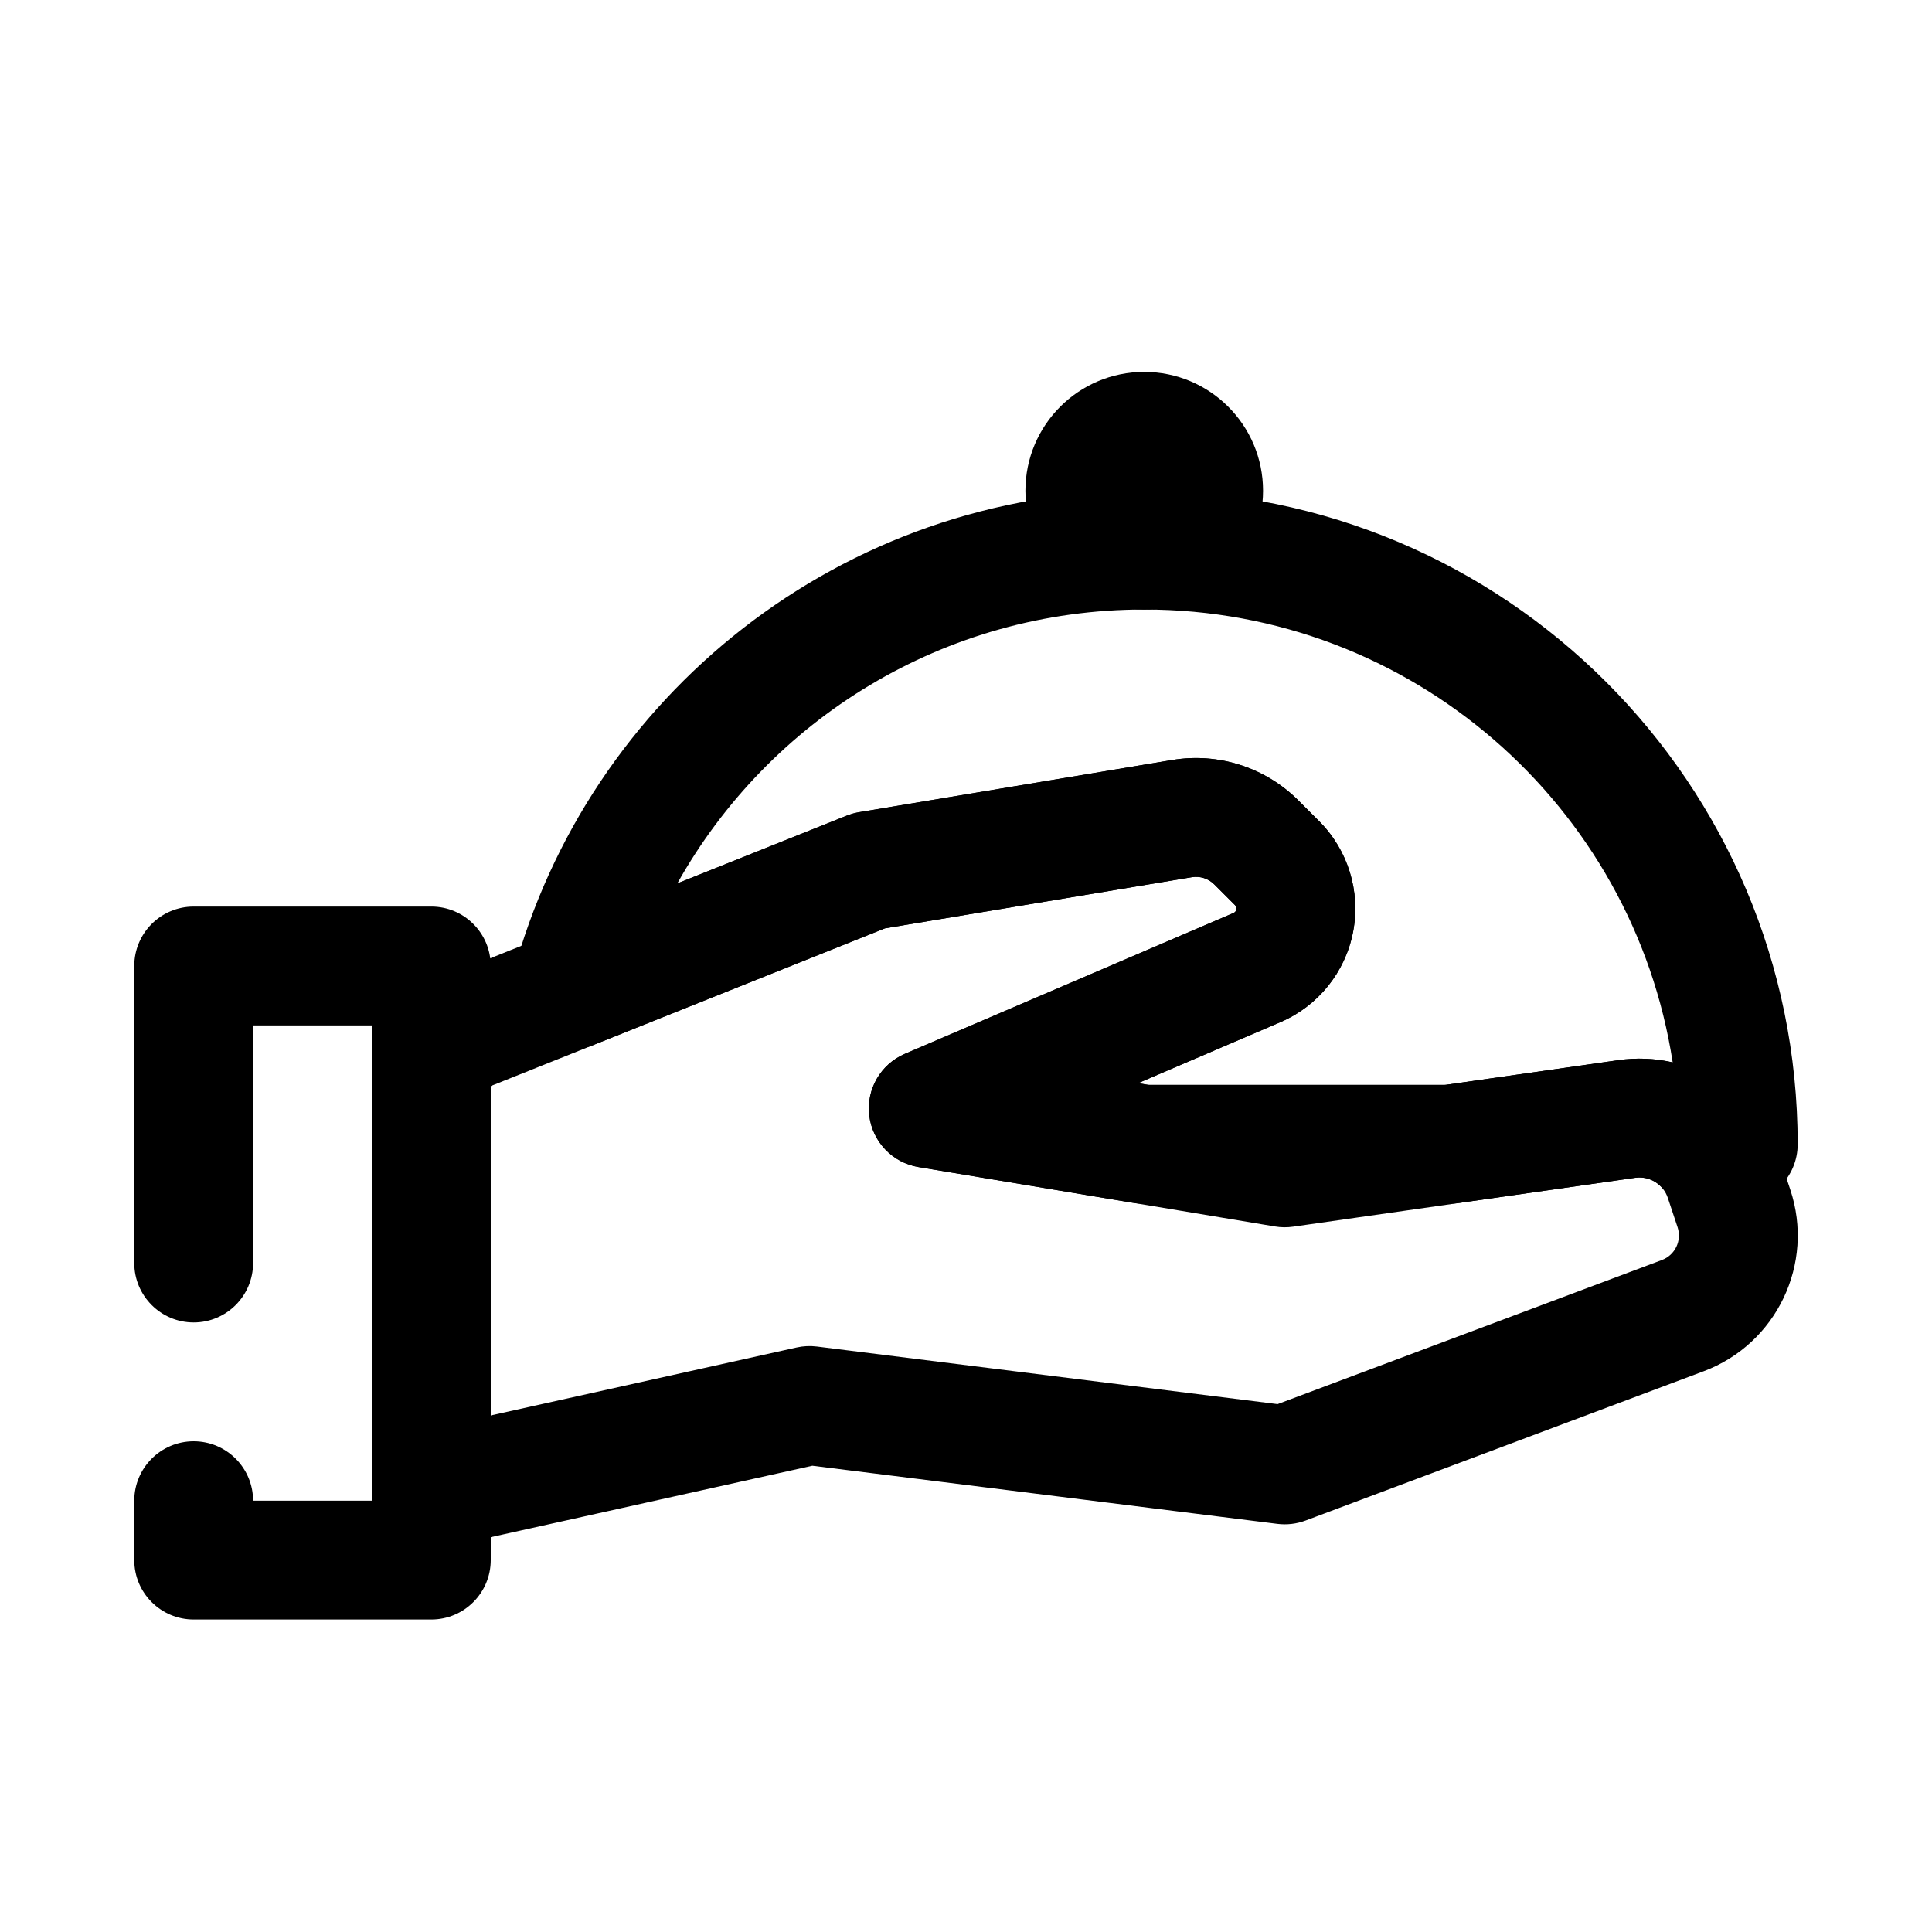
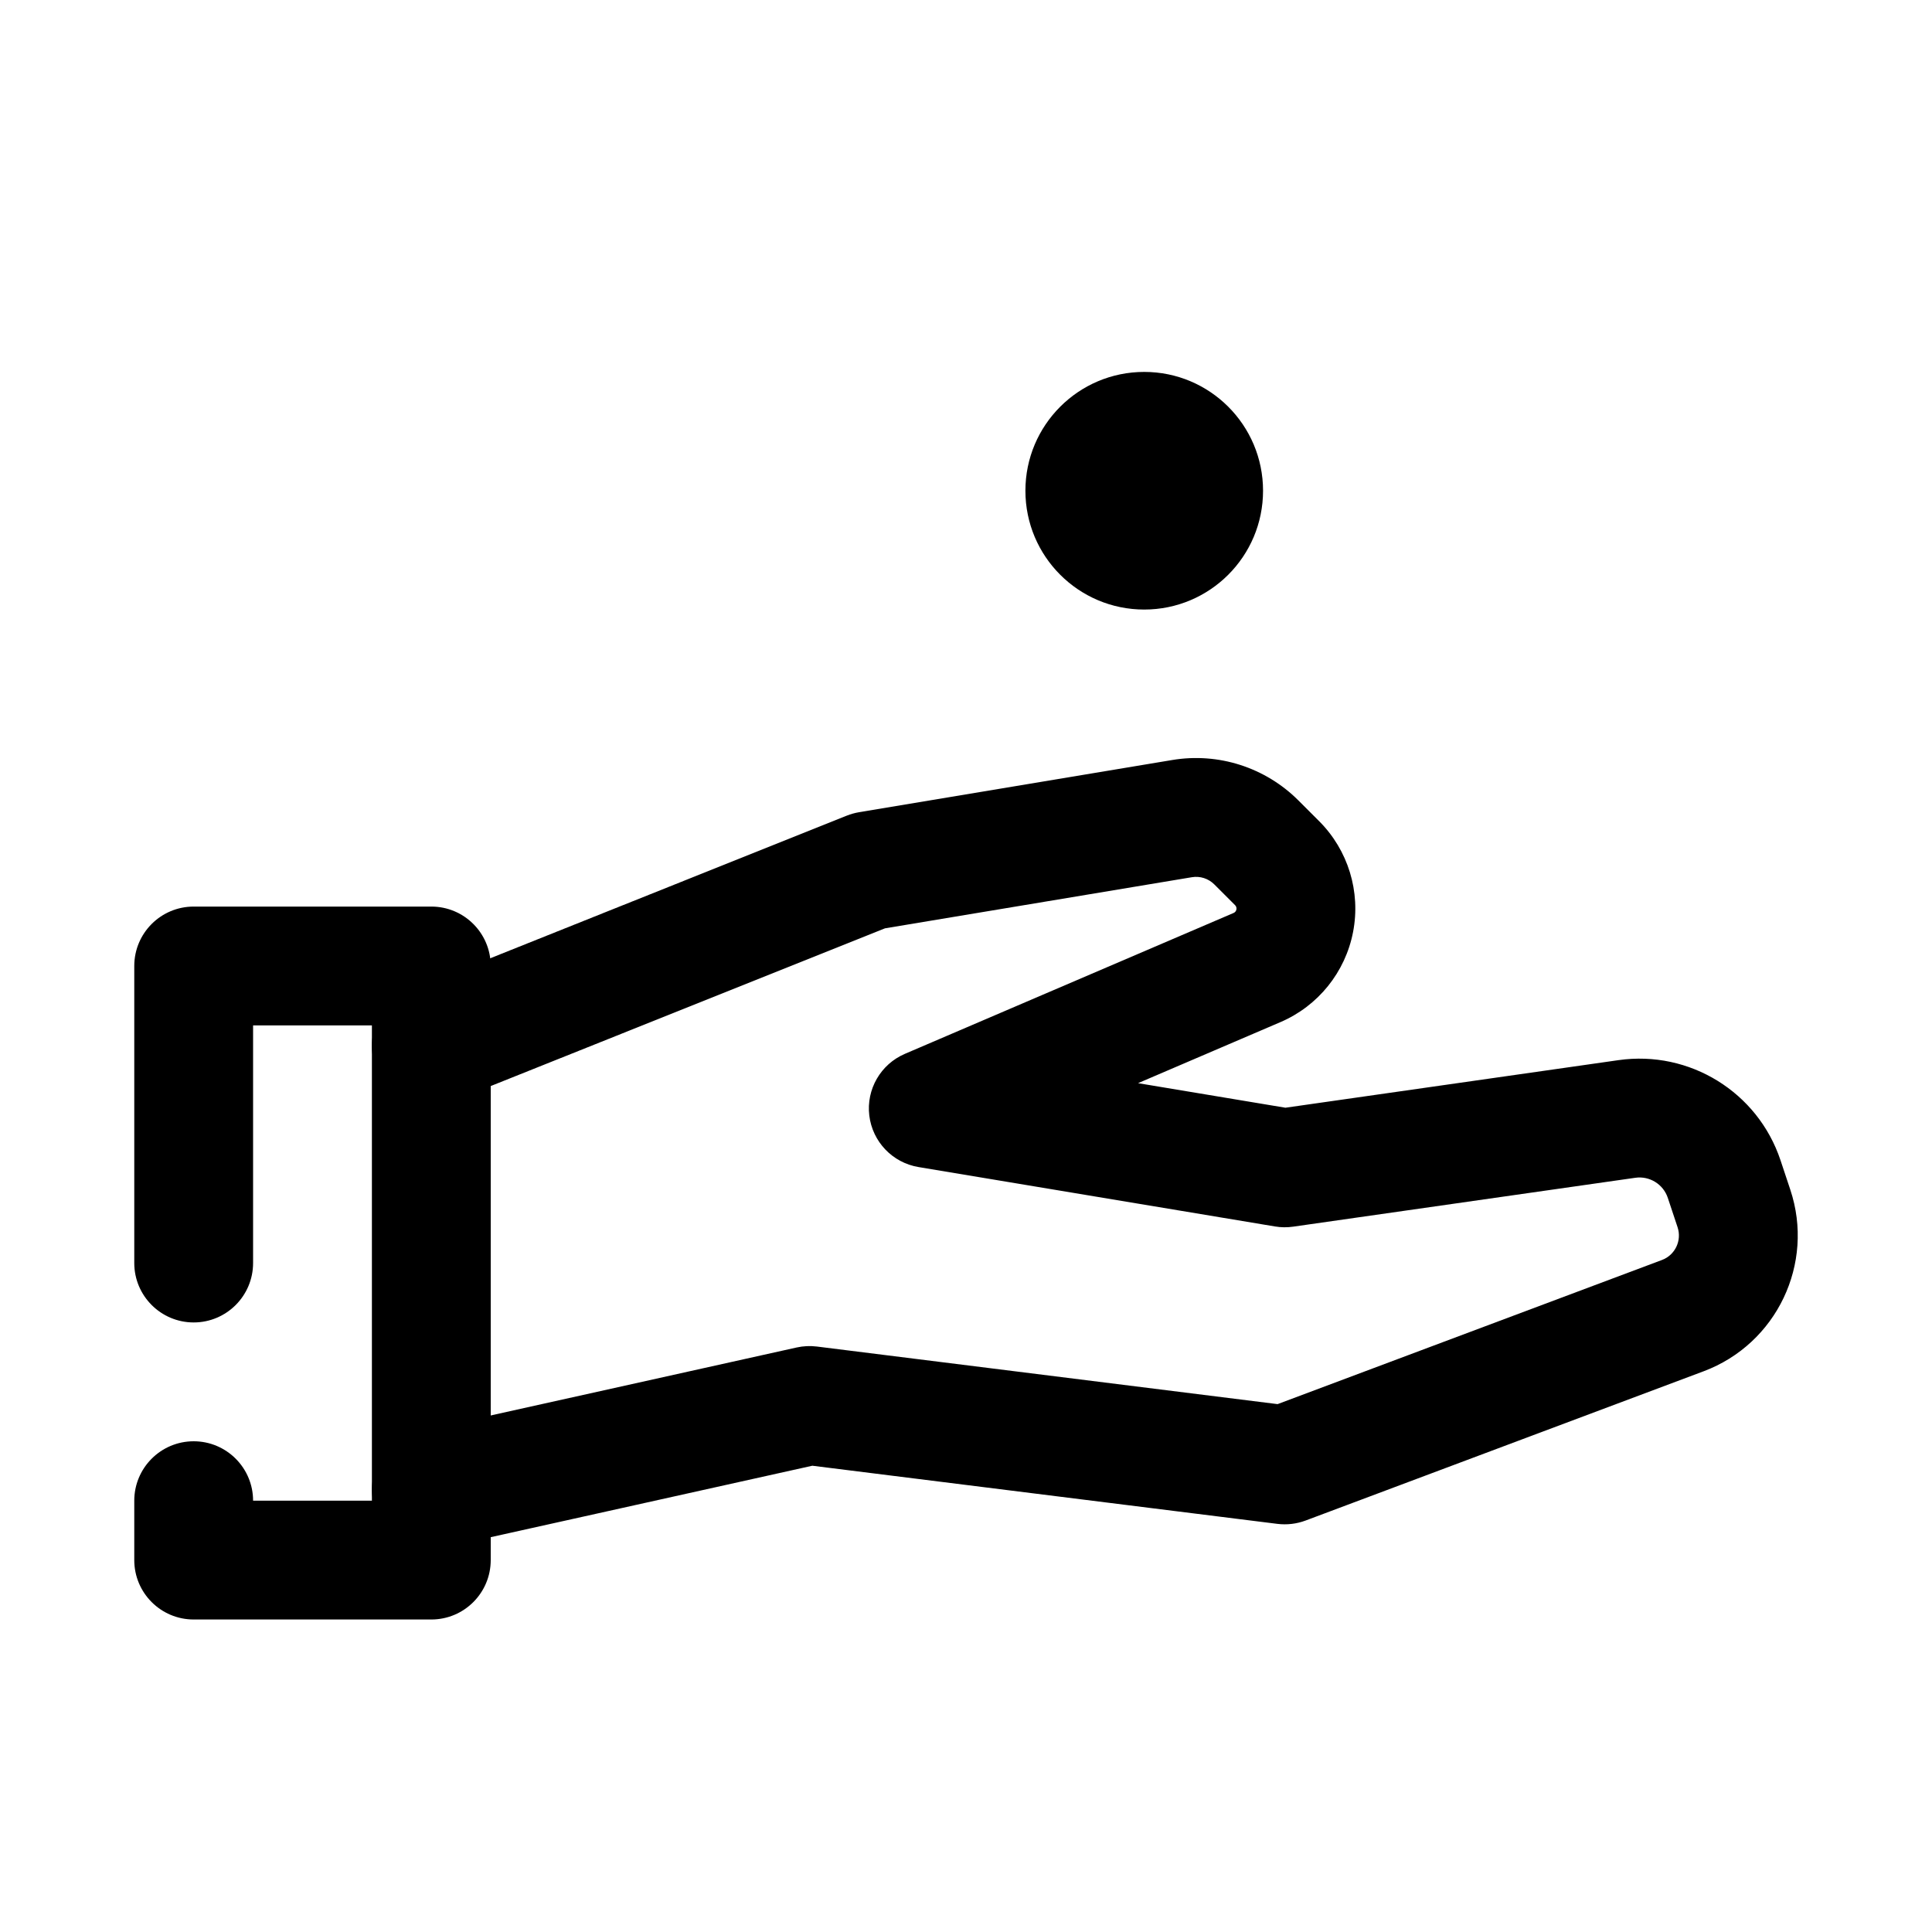
<svg xmlns="http://www.w3.org/2000/svg" fill="#000000" width="800px" height="800px" version="1.1" viewBox="144 144 512 512">
  <g fill-rule="evenodd">
    <path d="m378.52 390.02-114.37 45.754c-8.07 3.227-17.242-0.699-20.469-8.77-3.227-8.07 0.707-17.238 8.777-20.469l115.95-46.383c1.059-0.414 2.144-0.723 3.262-0.91 0 0 57.828-9.637 82.992-13.832 12.219-2.039 24.656 1.953 33.418 10.707 1.715 1.715 3.59 3.59 5.504 5.5 7.684 7.684 11.051 18.68 8.996 29.355-2.055 10.676-9.273 19.633-19.262 23.906l-37.723 16.172 39.059 6.508 88.27-12.609c18.84-2.684 36.906 8.477 42.926 26.527 0.852 2.559 1.734 5.195 2.59 7.785 6.543 19.609-3.606 40.879-22.961 48.141-35.676 13.371-105.48 39.555-105.48 39.555-2.387 0.891-4.953 1.195-7.481 0.883l-123.24-15.406-97.551 21.672c-8.477 1.891-16.902-3.473-18.781-11.949-1.883-8.488 3.469-16.902 11.957-18.793l100.2-22.262c1.762-0.391 3.582-0.48 5.367-0.258l122.1 15.262 101.86-38.195c3.492-1.305 5.32-5.148 4.141-8.688-0.859-2.59-1.742-5.227-2.59-7.785-1.207-3.613-4.828-5.852-8.598-5.316-31.66 4.527-90.688 12.957-90.688 12.957-1.598 0.23-3.219 0.215-4.816-0.055l-94.465-15.742c-6.894-1.148-12.199-6.707-13.043-13.652-0.836-6.934 3.008-13.594 9.43-16.348 0 0 54.805-23.492 87.121-37.34 0.387-0.164 0.66-0.512 0.738-0.918 0.078-0.418-0.047-0.844-0.344-1.137-1.914-1.91-3.789-3.785-5.504-5.5-1.559-1.566-3.785-2.285-5.969-1.914z" />
    <path d="m211.07 415.74v62.977c0 8.688-7.055 15.746-15.746 15.746-8.688 0-15.742-7.059-15.742-15.746v-78.719c0-8.695 7.047-15.746 15.742-15.746h62.977c8.699 0 15.746 7.051 15.746 15.746v157.44c0 8.695-7.047 15.746-15.746 15.746h-62.977c-8.695 0-15.742-7.051-15.742-15.746v-15.742c0-8.688 7.055-15.742 15.742-15.742 8.691 0 15.746 7.055 15.746 15.742h31.488v-125.95z" />
    <path d="m478.72 274.05c0 17.391-14.098 31.488-31.488 31.488s-31.488-14.098-31.488-31.488 14.098-31.488 31.488-31.488 31.488 14.098 31.488 31.488" />
-     <path d="m378.52 390.02-77.547 31.023c-5.535 2.215-11.84 1.113-16.297-2.84-4.453-3.961-6.297-10.094-4.762-15.848 19.773-73.895 87.184-128.31 167.31-128.31 95.645 0 173.18 77.539 173.18 173.18 0 8.699-7.043 15.746-15.742 15.746h-9.473c-4.172 0-8.168-1.664-11.121-4.606-1.715-1.719-4.172-2.598-6.707-2.246l-46.809 6.691c-0.73 0.102-1.48 0.16-2.227 0.16h-81.484c-0.863 0-1.73-0.074-2.59-0.215l-56.852-9.477c-6.894-1.148-12.207-6.707-13.043-13.652-0.836-6.934 3.008-13.594 9.43-16.348 0 0 54.797-23.492 87.113-37.34 0.387-0.164 0.668-0.512 0.746-0.918 0.078-0.418-0.055-0.844-0.344-1.137-1.914-1.91-3.789-3.785-5.504-5.5-1.566-1.566-3.785-2.277-5.977-1.914zm208.76 35.527c-10.438-67.965-69.164-120.02-140.05-120.02-53.168 0-99.496 29.273-123.73 72.586l44.906-17.965c1.047-0.414 2.144-0.723 3.262-0.91 0 0 57.828-9.637 82.992-13.832 12.211-2.031 24.656 1.953 33.41 10.715 1.715 1.715 3.59 3.582 5.504 5.492 7.684 7.691 11.059 18.691 9.004 29.355-2.055 10.676-9.273 19.633-19.262 23.914l-37.723 16.172 2.566 0.426h79.059l45.703-6.527c4.906-0.699 9.754-0.465 14.359 0.59z" />
  </g>
</svg>